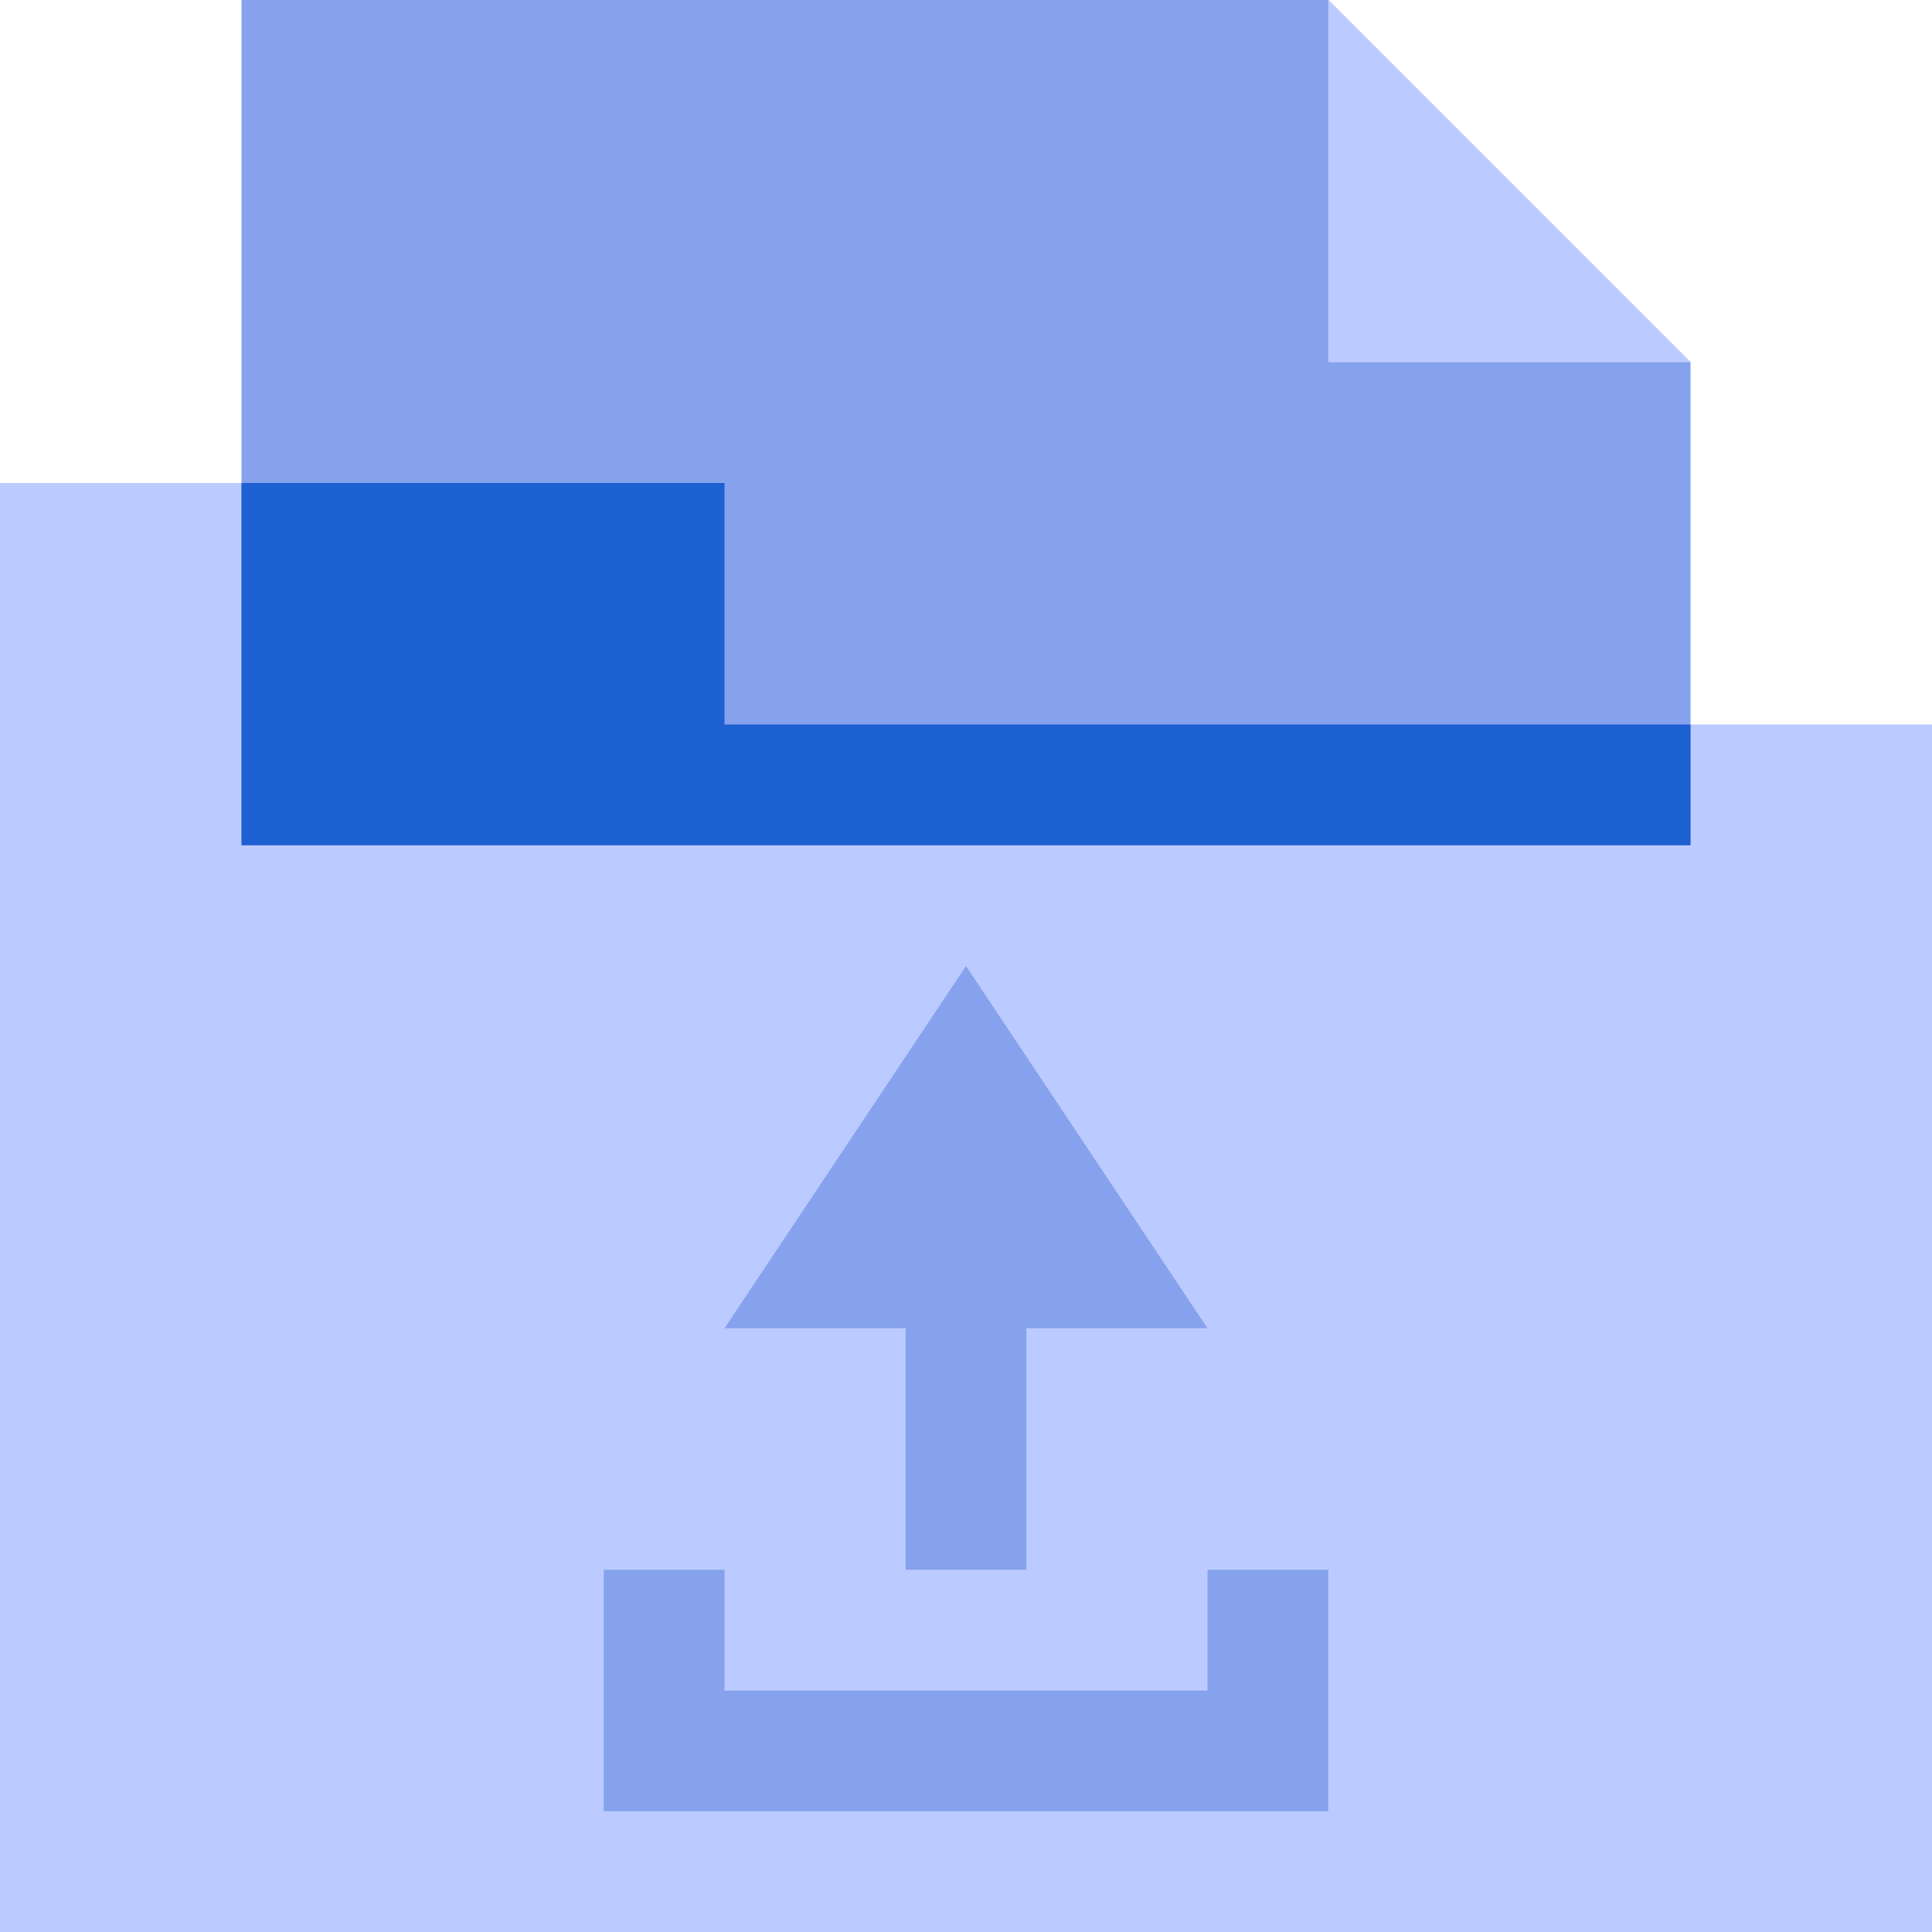
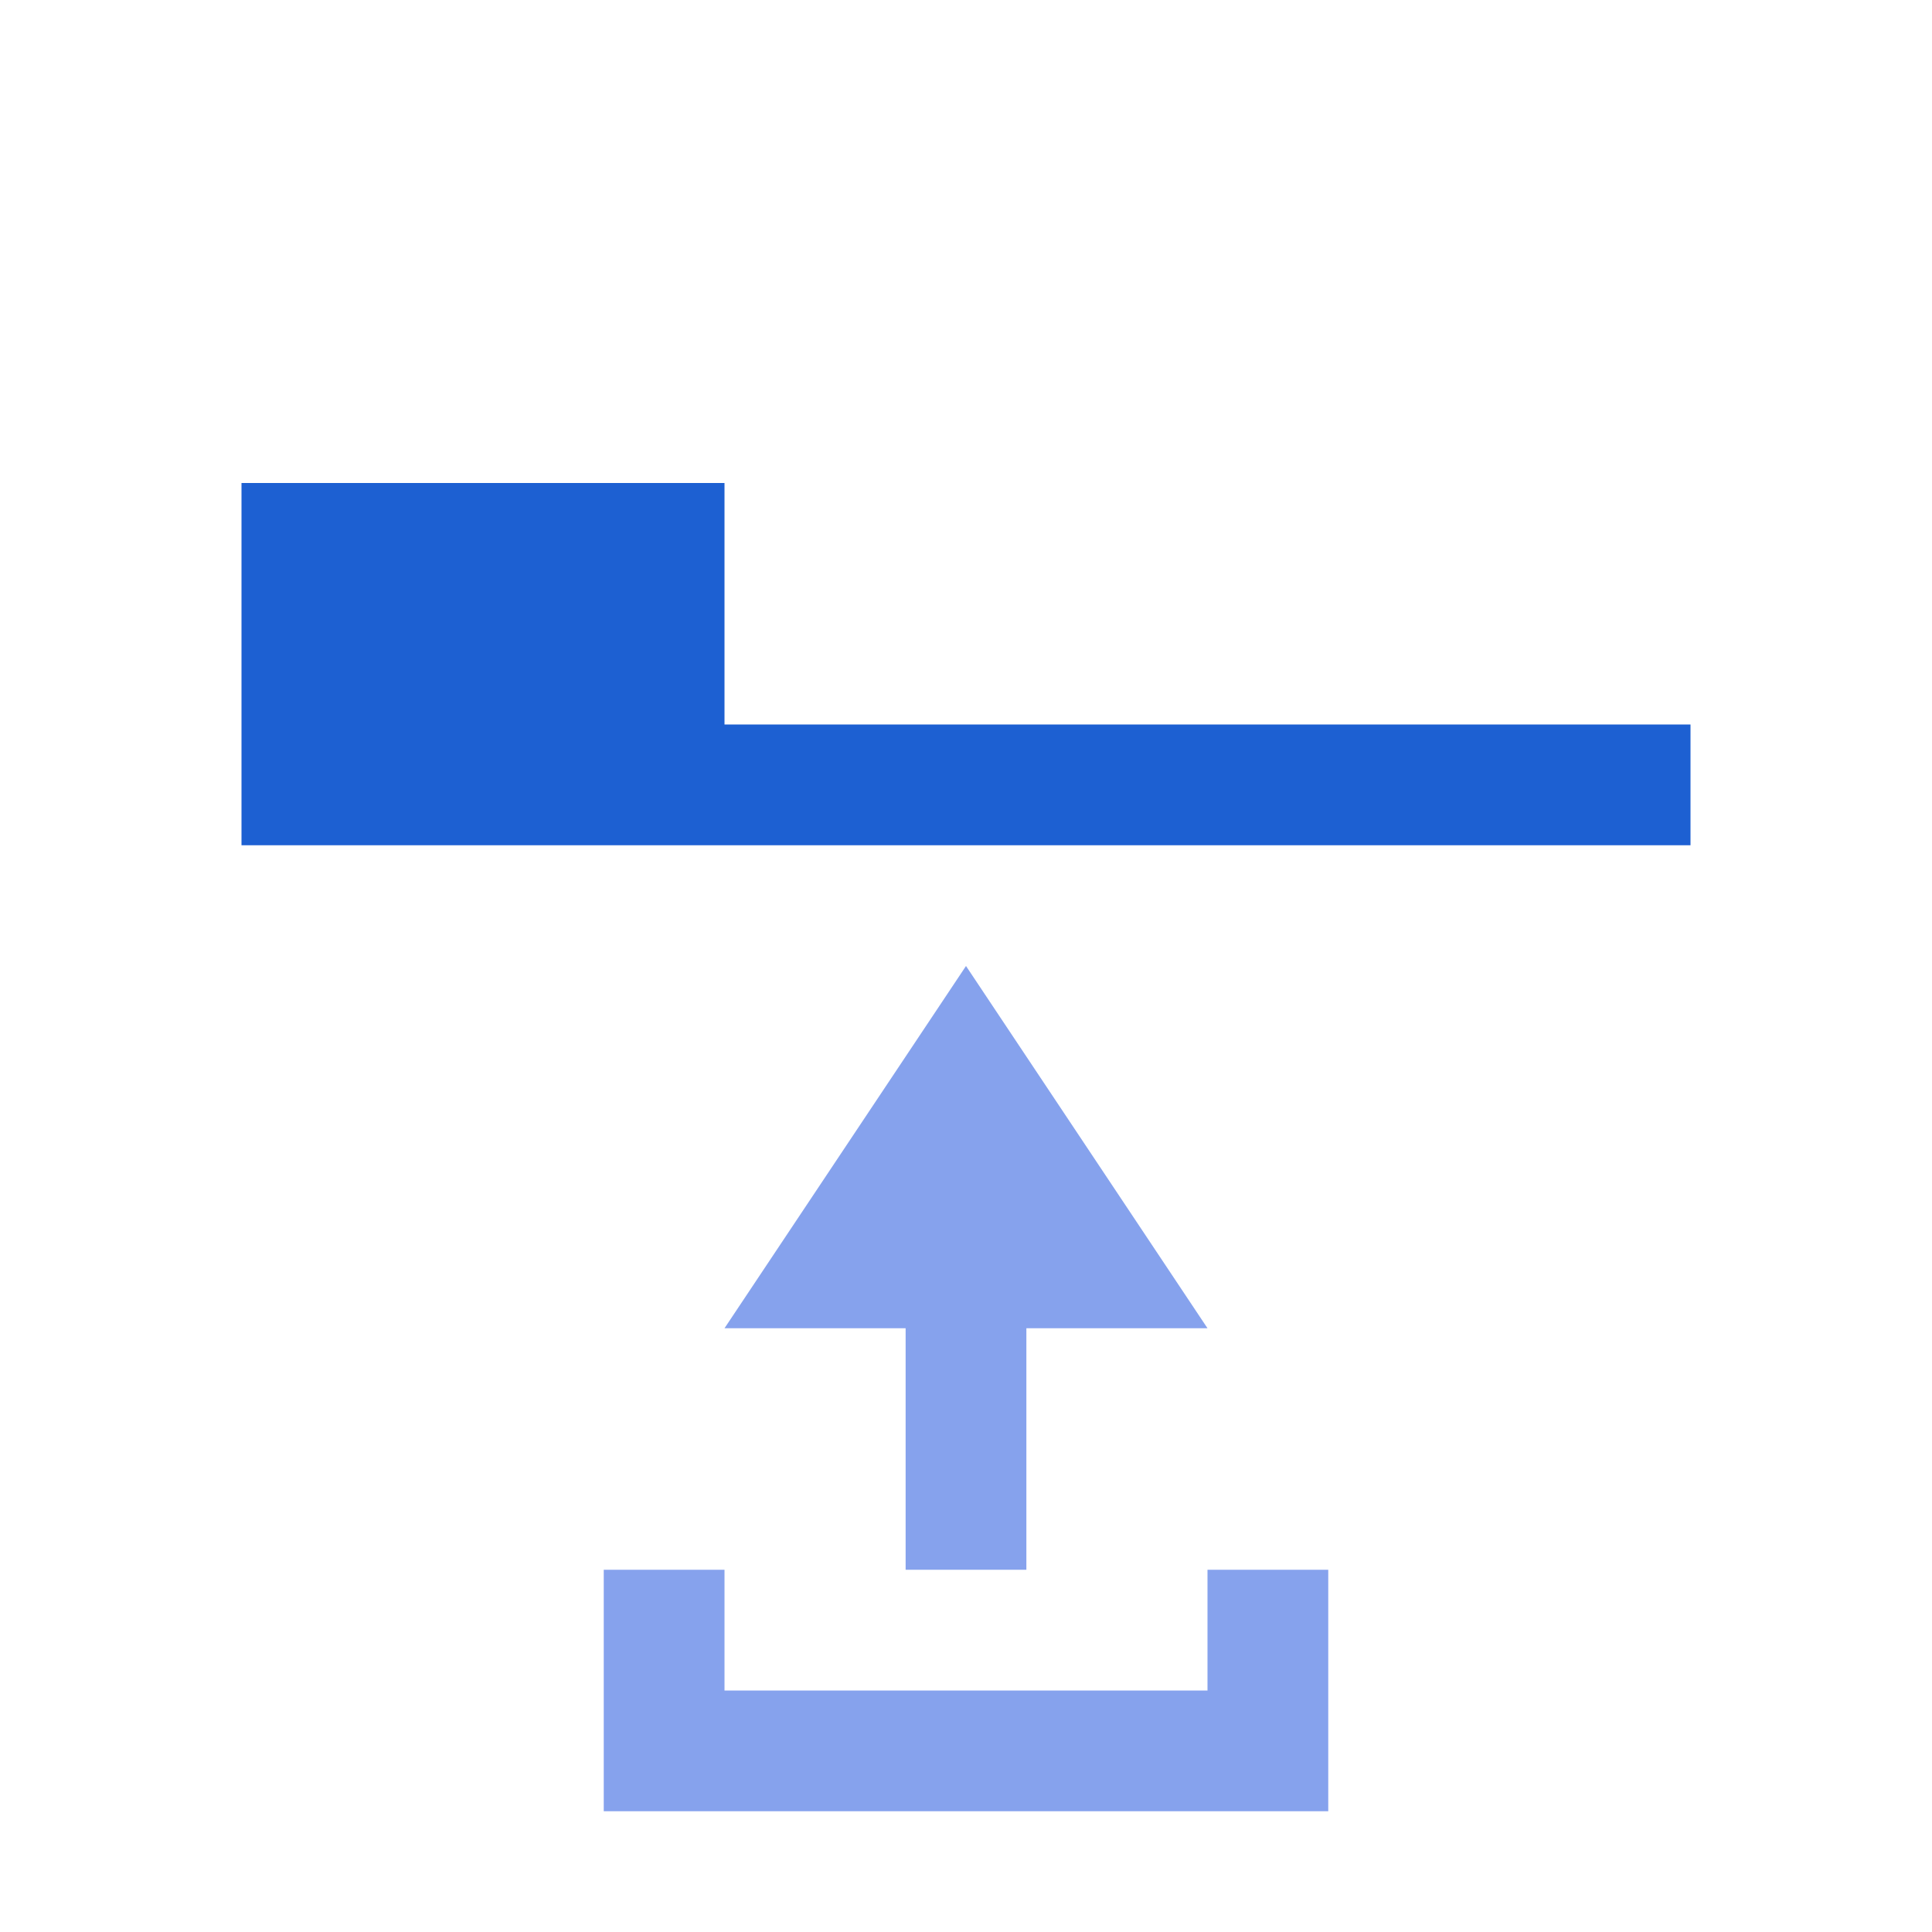
<svg xmlns="http://www.w3.org/2000/svg" width="32" height="32" viewBox="0 0 32 32" fill="none">
  <g clip-path="url(#clip0_5_7824)">
-     <path d="M12 12V8H0V32H32V12H12Z" fill="#BCCBFF" />
-     <path d="M28 6V14H4V0H22L28 6Z" fill="#86A2ED" />
    <path d="M12 12V8H4V14H28V12H12Z" fill="#1D60D2" />
-     <path d="M28 6H22V0L28 6Z" fill="#BCCBFF" />
+     <path d="M28 6H22L28 6Z" fill="#BCCBFF" />
    <path d="M20 26V28H12V26H10V30H22V26H20ZM20 22L16 16L12 22H15V26H17V22H20Z" fill="#86A2ED" />
  </g>
  <defs>
    <clipPath id="clip0_5_7824">
      <rect width="32" height="32" fill="white" />
    </clipPath>
  </defs>
</svg>